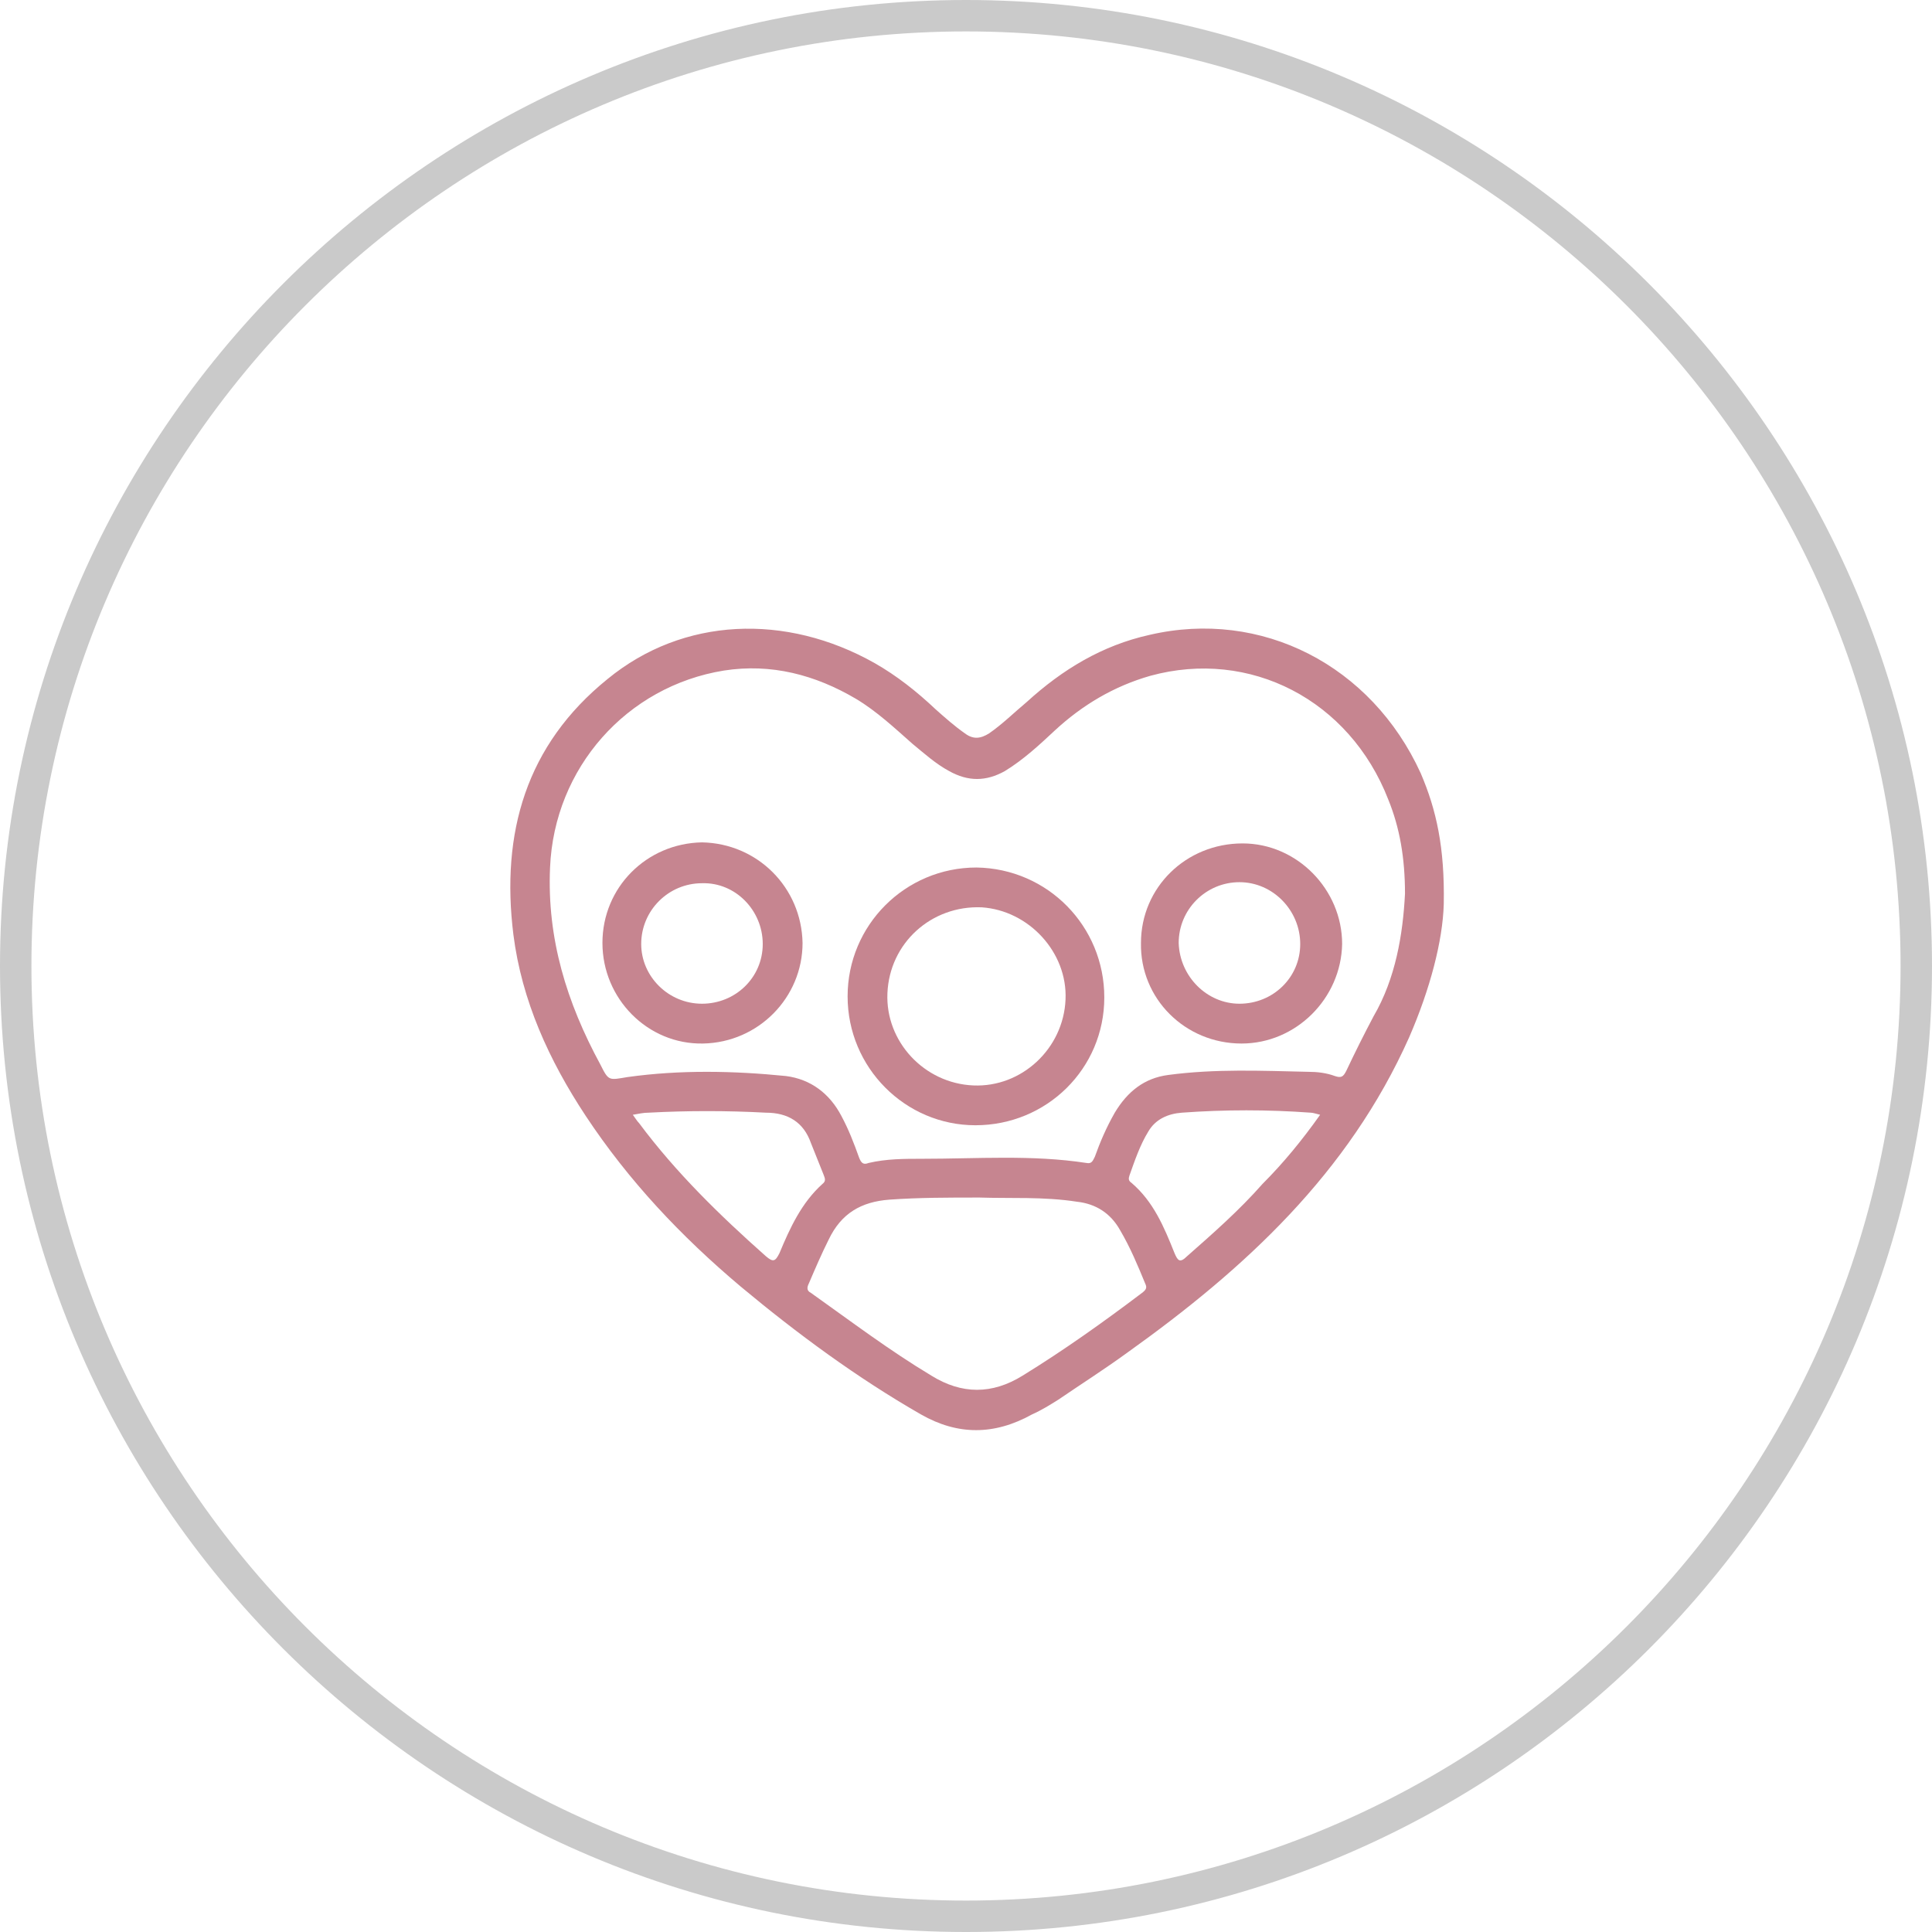
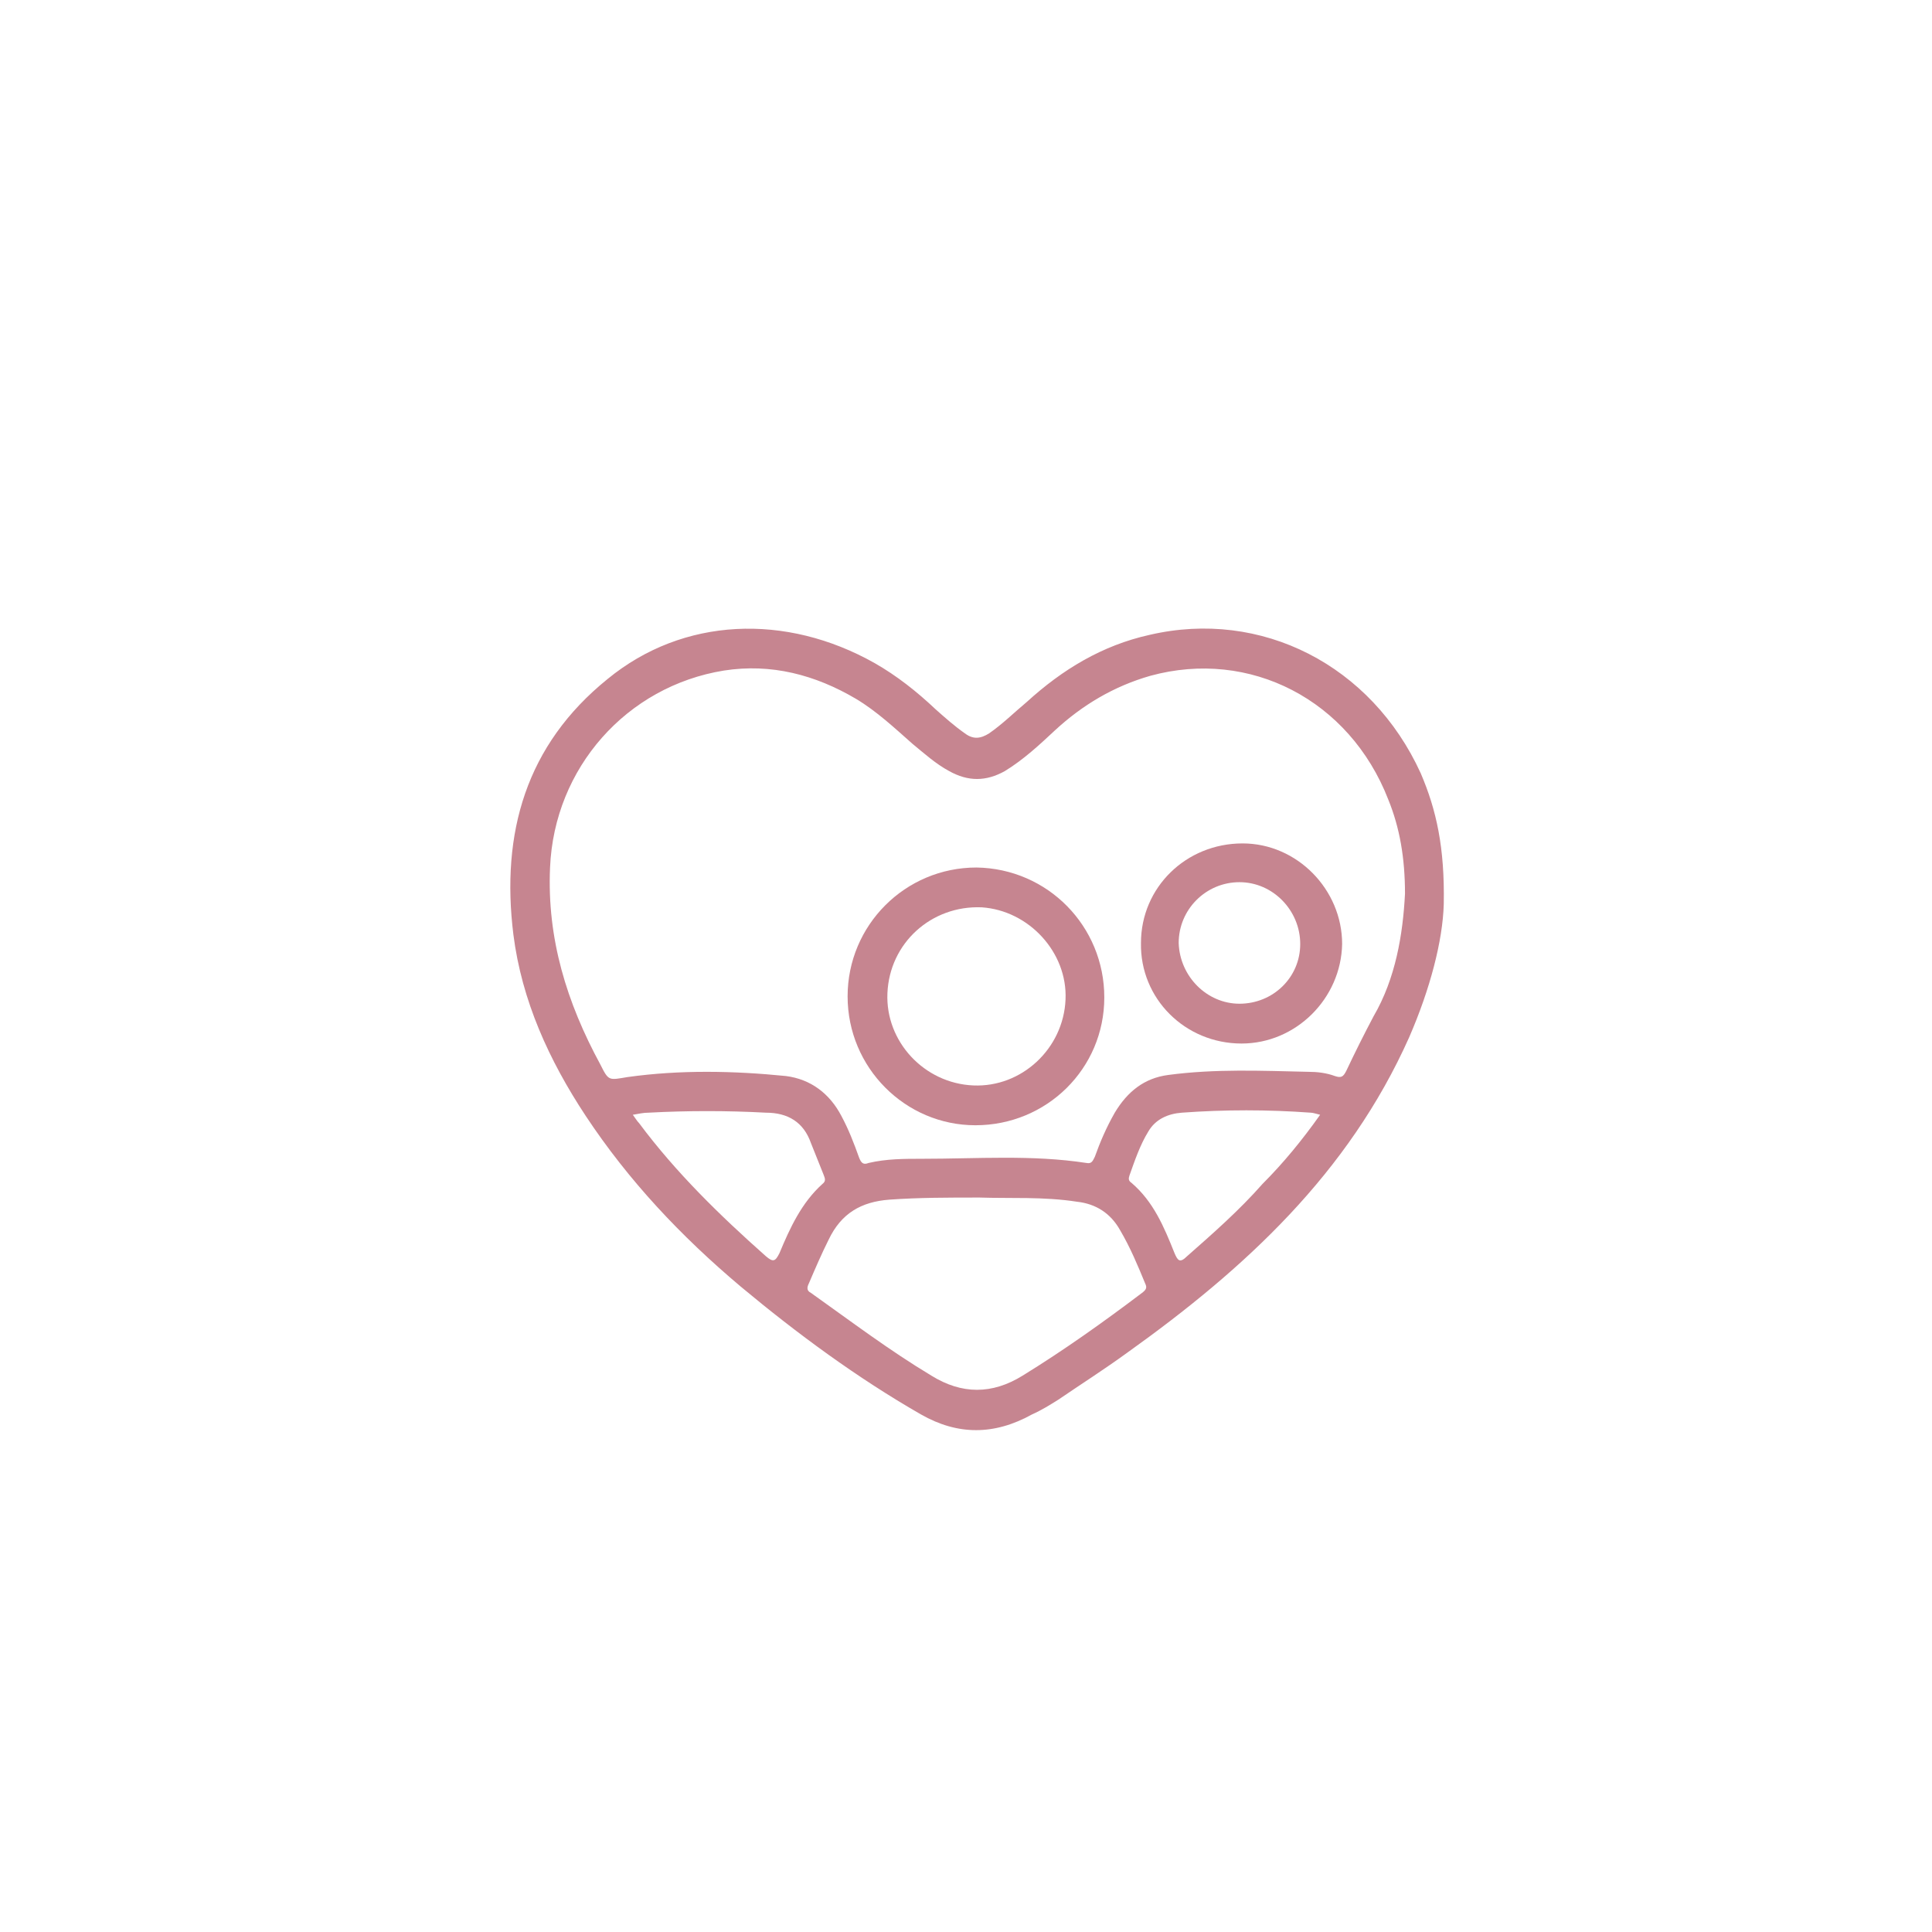
<svg xmlns="http://www.w3.org/2000/svg" version="1.0" id="Capa_1" x="0px" y="0px" viewBox="0 0 184.4 184.4" style="enable-background:new 0 0 184.4 184.4;" xml:space="preserve">
  <style type="text/css">
	.st0{fill:#CACACA;}
	.st1{fill:#C68590;}
</style>
  <g>
    <g>
-       <path class="st0" d="M92.2,184.4C41.4,184.4,0,143.1,0,92.2C0,41.4,41.4,0,92.2,0s92.2,41.4,92.2,92.2    C184.4,143.1,143.1,184.4,92.2,184.4z M92.2,3C43,3,3,43,3,92.2c0,49.2,40,89.2,89.2,89.2s89.2-40,89.2-89.2    C181.4,43,141.4,3,92.2,3z" />
-     </g>
+       </g>
    <g>
      <path class="st1" d="M137.8,86.3c-0.1,3.5-1.3,8.1-3.3,12.7c-5.8,13-15.7,22.1-26.9,30.1c-2.2,1.6-4.4,3-6.6,4.5    c-0.8,0.5-1.6,1-2.5,1.4c-3.6,2-7.1,2-10.6,0c-6.1-3.5-11.8-7.7-17.2-12.2c-5.7-4.8-10.7-10.1-14.8-16.3c-3.5-5.3-6.1-11-6.9-17.3    c-1.2-9.7,1.2-18.1,9-24.4c7.2-5.9,17-6.3,25.5-1.5c2.1,1.2,4,2.7,5.8,4.4c0.9,0.8,1.8,1.6,2.8,2.3c0.8,0.6,1.5,0.5,2.3,0    c1.3-0.9,2.4-2,3.6-3c3.4-3.1,7.2-5.4,11.7-6.4c10.7-2.5,21.2,2.9,25.9,13.2C137.1,77.3,137.9,80.9,137.8,86.3z M134.1,85.3    c0-3.4-0.5-6.3-1.6-9c-3.7-9.5-13.2-14.4-22.7-11.8c-3.5,1-6.5,2.8-9.1,5.2c-1.5,1.4-3,2.8-4.8,3.9c-1.8,1-3.5,1-5.3,0    c-1.3-0.7-2.4-1.7-3.5-2.6c-1.7-1.5-3.4-3.1-5.4-4.3c-3.9-2.3-8.1-3.4-12.6-2.7c-9.3,1.5-16.2,9.3-16.6,18.8    c-0.3,6.8,1.6,12.9,4.8,18.8c0.8,1.6,0.8,1.5,2.6,1.2c5-0.7,10.1-0.6,15.1-0.1c2.4,0.3,4.2,1.7,5.3,3.8c0.7,1.3,1.2,2.6,1.7,4    c0.2,0.5,0.4,0.7,0.9,0.5c1.7-0.4,3.4-0.4,5.1-0.4c5.3,0,10.5-0.4,15.7,0.4c0.5,0.1,0.6-0.2,0.8-0.6c0.5-1.4,1.1-2.8,1.9-4.2    c1.2-2,2.8-3.3,5.1-3.6c4.5-0.6,8.9-0.4,13.4-0.3c0.8,0,1.7,0.1,2.5,0.4c0.6,0.2,0.8,0.1,1.1-0.5c0.8-1.7,1.7-3.5,2.6-5.2    C133.2,93.4,133.9,89.2,134.1,85.3z M93.5,114.3c-3,0-5.8,0-8.6,0.2c-2.7,0.2-4.6,1.3-5.8,3.8c-0.7,1.4-1.3,2.8-1.9,4.2    c-0.2,0.4-0.2,0.7,0.2,0.9c3.8,2.7,7.5,5.5,11.5,7.9c2.9,1.8,5.8,1.8,8.7,0c3.9-2.4,7.7-5.1,11.4-7.9c0.4-0.3,0.5-0.5,0.3-0.9    c-0.7-1.7-1.4-3.4-2.4-5.1c-0.9-1.6-2.3-2.5-4.1-2.7C99.6,114.2,96.4,114.4,93.5,114.3z M126,106.4c-0.4-0.1-0.7-0.2-0.9-0.2    c-4.1-0.3-8.2-0.3-12.3,0c-1.3,0.1-2.5,0.6-3.2,1.8c-0.8,1.3-1.3,2.8-1.8,4.2c-0.1,0.3-0.1,0.5,0.2,0.7c2.1,1.8,3.1,4.2,4.1,6.7    c0.3,0.7,0.5,1,1.2,0.3c2.5-2.2,5-4.4,7.2-6.9C122.5,111,124.3,108.8,126,106.4z M60.4,106.4c0.3,0.4,0.4,0.6,0.6,0.8    c3.5,4.7,7.7,8.8,12.1,12.7c0.7,0.6,0.9,0.5,1.3-0.3c1-2.4,2.1-4.8,4.1-6.6c0.4-0.3,0.2-0.6,0.1-0.9c-0.4-1-0.8-2-1.2-3    c-0.7-2-2.2-2.9-4.3-2.9c-3.7-0.2-7.5-0.2-11.2,0C61.4,106.2,61,106.3,60.4,106.4z" />
      <path class="st1" d="M80.9,95.1c0-6.8,5.5-12.3,12.3-12.3c6.8,0.1,12.2,5.6,12.2,12.4c0,6.8-5.5,12.2-12.3,12.2    C86.4,107.4,80.9,101.9,80.9,95.1z M92.9,103.6c4.6,0.2,8.6-3.5,8.8-8.2c0.2-4.5-3.5-8.5-8-8.8c-4.8-0.2-8.8,3.4-9,8.2    C84.5,99.4,88.2,103.4,92.9,103.6z" />
-       <path class="st1" d="M76.6,90c0,5.2-4.2,9.5-9.5,9.6c-5.3,0.1-9.6-4.3-9.6-9.6c0-5.3,4.2-9.5,9.5-9.6C72.3,80.5,76.5,84.7,76.6,90    z M67,95.8c3.2,0,5.8-2.5,5.8-5.7c0-3.2-2.6-5.9-5.8-5.8c-3.2,0-5.8,2.6-5.8,5.8C61.2,93.2,63.8,95.8,67,95.8z" />
      <path class="st1" d="M108.9,90c0-5.3,4.3-9.5,9.7-9.5c5.2,0,9.5,4.4,9.5,9.6c-0.1,5.2-4.4,9.5-9.6,9.5    C113.1,99.6,108.8,95.3,108.9,90z M118.3,95.8c3.2,0,5.8-2.5,5.8-5.7c0-3.2-2.6-5.9-5.8-5.9c-3.2,0-5.8,2.6-5.8,5.8    C112.6,93.2,115.2,95.8,118.3,95.8z" />
    </g>
  </g>
</svg>